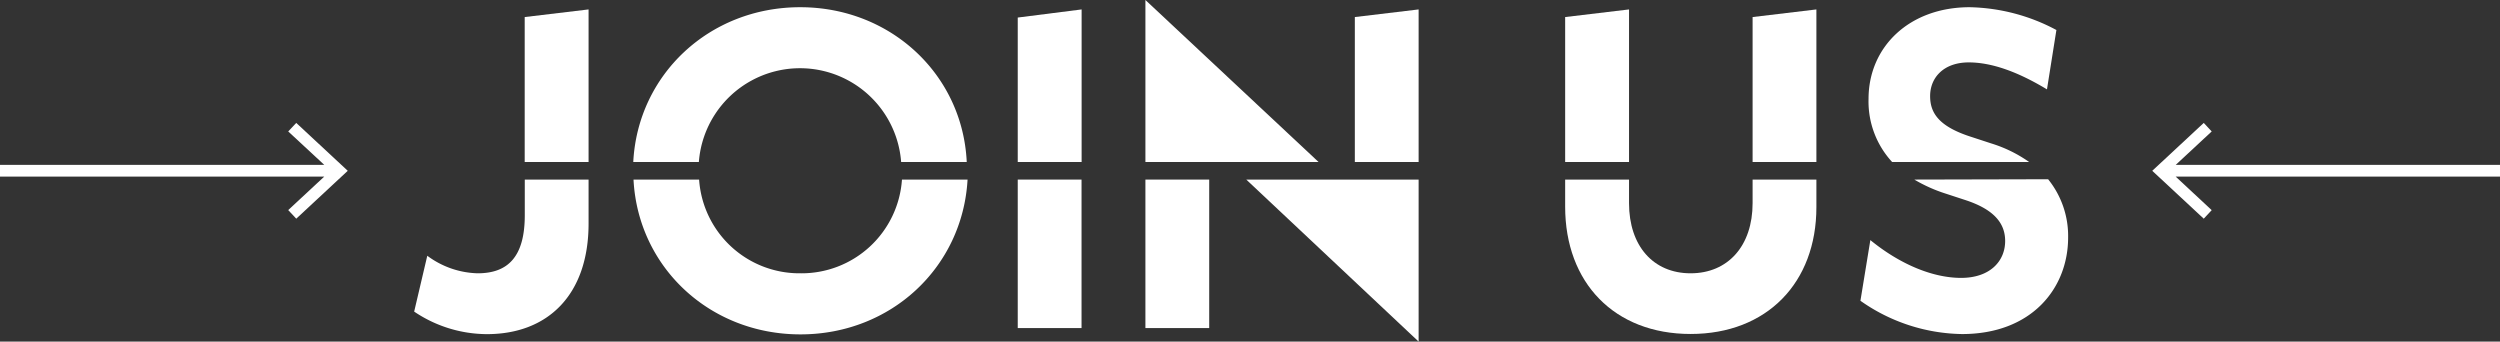
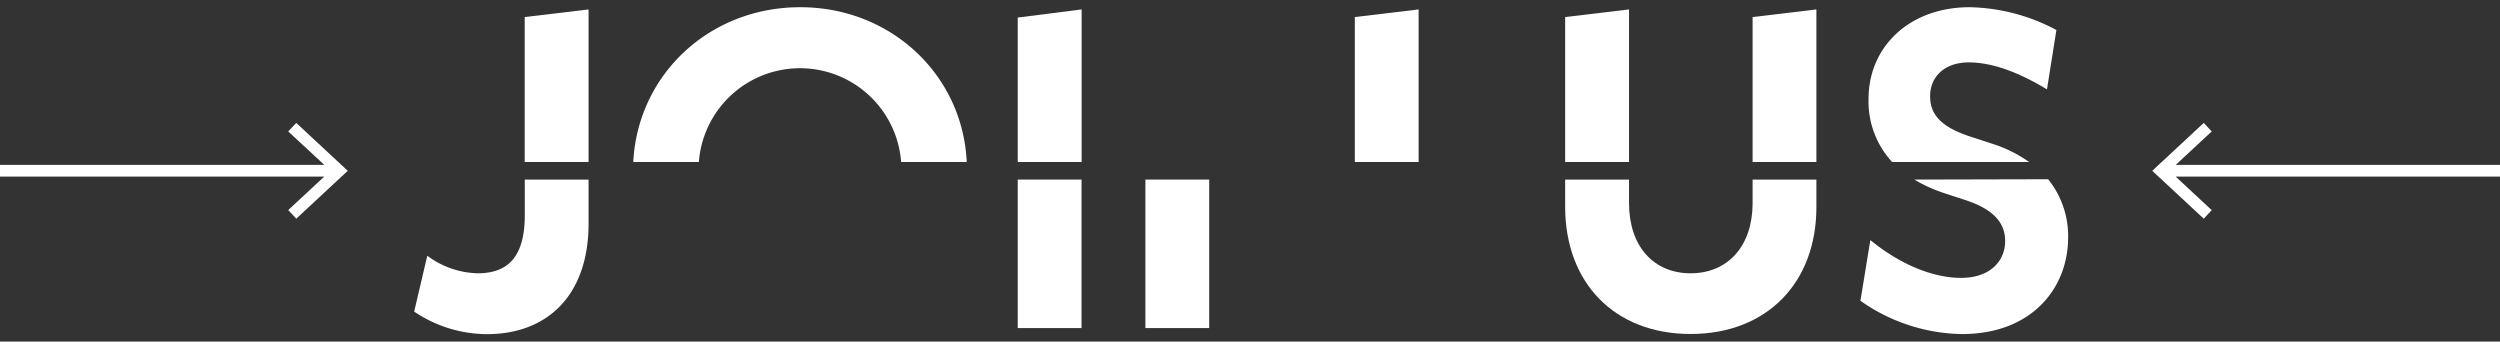
<svg xmlns="http://www.w3.org/2000/svg" viewBox="0 0 304.89 41.66">
  <rect x="0" y="0" width="304.89" height="41.66" fill="#333333" stroke="none" />
  <defs>
    <style>.cls-1{fill:#fff;}</style>
  </defs>
  <g id="レイヤー_2" data-name="レイヤー 2">
    <g id="layout">
      <polygon class="cls-1" points="304.89 20.11 265.34 20.11 269.73 16.03 268.76 14.99 262.48 20.83 268.76 26.67 269.73 25.63 265.34 21.54 304.89 21.54 304.89 20.11" />
      <polygon class="cls-1" points="35.15 16.03 39.55 20.11 0 20.11 0 21.54 39.54 21.54 35.15 25.62 36.13 26.67 42.41 20.83 36.13 14.99 35.15 16.03" />
      <polygon class="cls-1" points="63.99 19.76 71.78 19.76 71.78 1.15 63.99 2.08 63.99 19.76" />
      <path class="cls-1" d="M97.59.88C86.51.88,77.78,9.09,77.23,19.76h8a12.37,12.37,0,0,1,24.67,0h8C117.4,9.09,108.63.88,97.59.88Z" />
      <polygon class="cls-1" points="124.12 19.76 131.91 19.76 131.91 1.15 124.12 2.14 124.12 19.76" />
-       <polygon class="cls-1" points="139.69 0 139.69 19.76 147.47 19.76 149.71 19.76 160.81 19.76 139.69 0" />
      <polygon class="cls-1" points="198.67 1.15 190.88 2.08 190.88 19.76 198.67 19.76 198.67 1.15" />
      <path class="cls-1" d="M247.47,19.76a16.38,16.38,0,0,0-4.63-2.27l-2.35-.77c-4-1.26-5.1-2.91-5.1-5,0-2.3,1.7-4.11,4.71-4.11,2.8,0,6,1.15,9.54,3.29l1.15-7.24A23.34,23.34,0,0,0,240.21.88c-7.34,0-12.33,4.82-12.33,11.18a10.88,10.88,0,0,0,2.88,7.7Z" />
      <polygon class="cls-1" points="213.74 19.76 221.52 19.76 221.52 1.15 213.74 2.08 213.74 19.76" />
      <polygon class="cls-1" points="165.23 19.76 173.01 19.76 173.01 1.15 165.23 2.08 165.23 19.76" />
-       <polygon class="cls-1" points="163.1 21.9 151.99 21.9 173.01 41.66 173.01 21.9 165.23 21.9 163.1 21.9" />
      <path class="cls-1" d="M213.74,24.78c0,5.2-3,8.55-7.56,8.55s-7.51-3.35-7.51-8.55V21.9h-7.79v3.31c0,9.27,6,15.52,15.3,15.52s15.34-6.25,15.34-15.46V21.9h-7.78Z" />
      <path class="cls-1" d="M233.46,21.9a18.58,18.58,0,0,0,3.85,1.72l2.35.77c3.73,1.21,4.88,3,4.88,5,0,2.47-1.86,4.5-5.37,4.5s-7.51-1.7-11.07-4.61l-1.21,7.4a22,22,0,0,0,12.39,4.06c8.5,0,12.94-5.59,12.94-11.78a11,11,0,0,0-2.44-7.1Z" />
      <path class="cls-1" d="M64,26.25c0,5.1-2.08,7.08-5.75,7.08a10.71,10.71,0,0,1-6.14-2.14L50.51,38a15.93,15.93,0,0,0,8.88,2.75c7.4,0,12.39-4.77,12.39-13.49V21.9H64Z" />
      <rect class="cls-1" x="139.69" y="21.9" width="7.78" height="18.11" />
-       <path class="cls-1" d="M97.59,33.33A12.26,12.26,0,0,1,85.26,21.9h-8c.55,10.67,9.28,18.88,20.36,18.88S117.4,32.57,118,21.9h-8A12.27,12.27,0,0,1,97.59,33.33Z" />
      <rect class="cls-1" x="124.12" y="21.9" width="7.78" height="18.11" />
    </g>
  </g>
</svg>